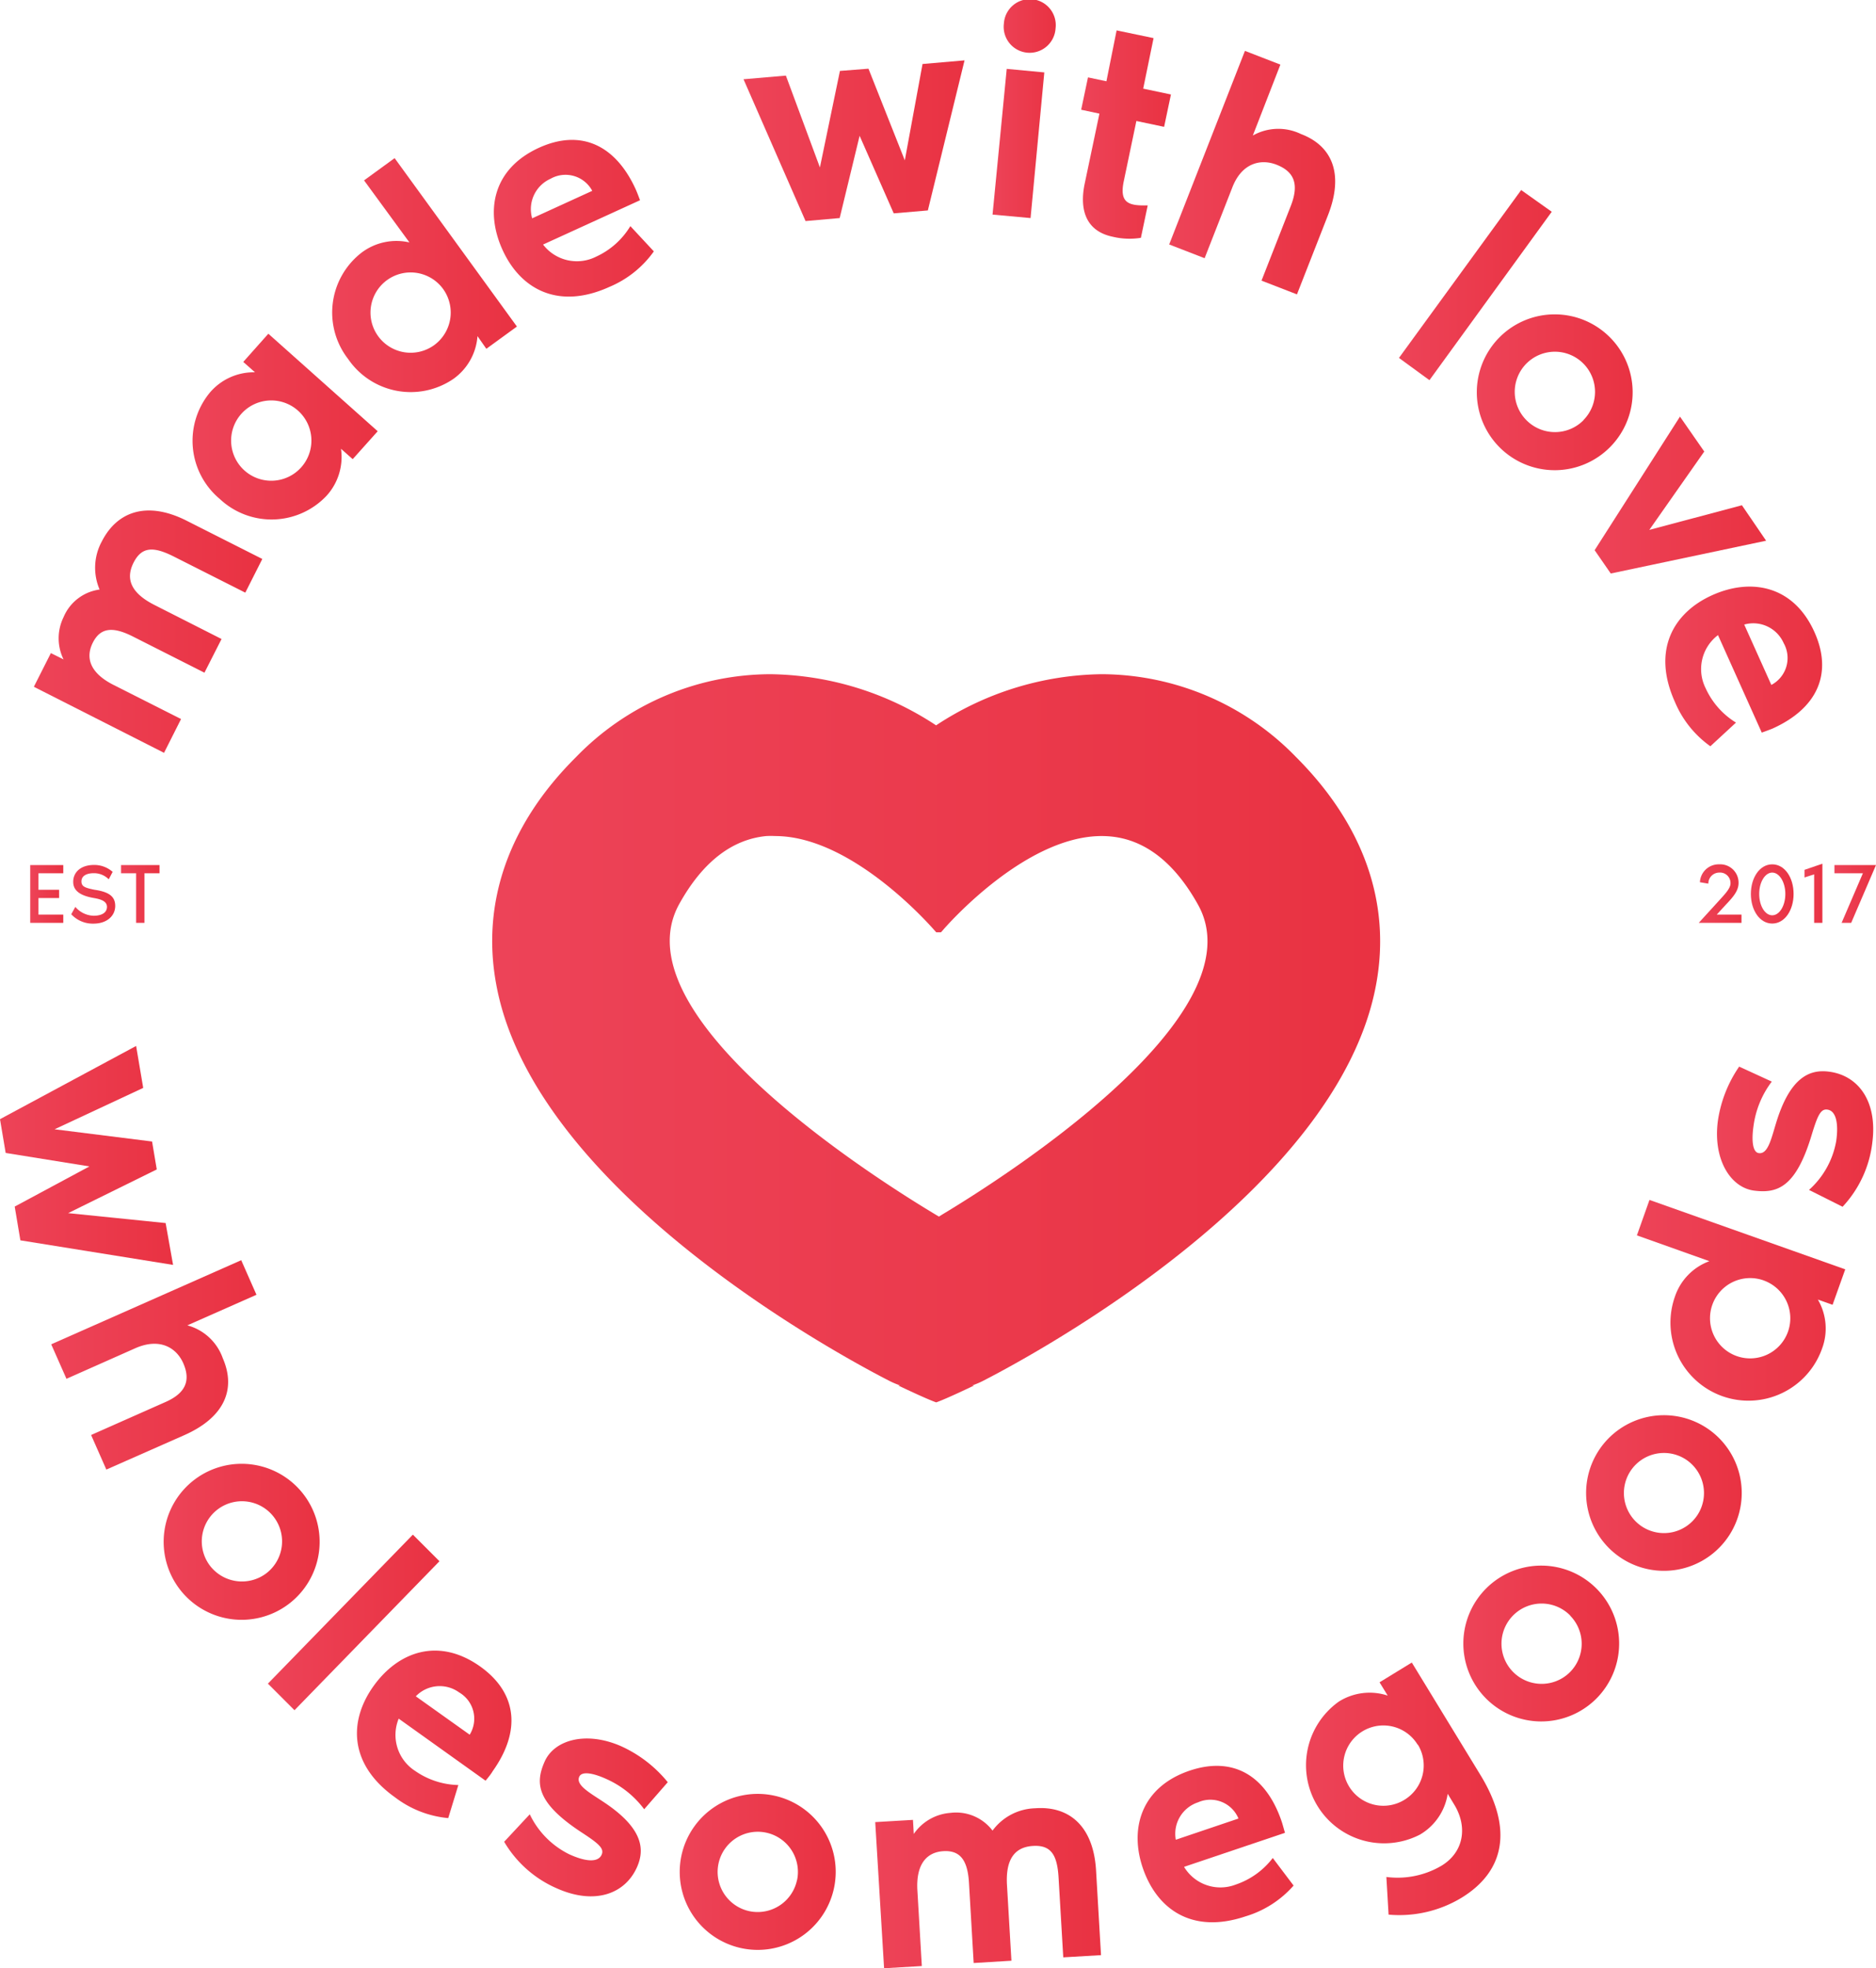
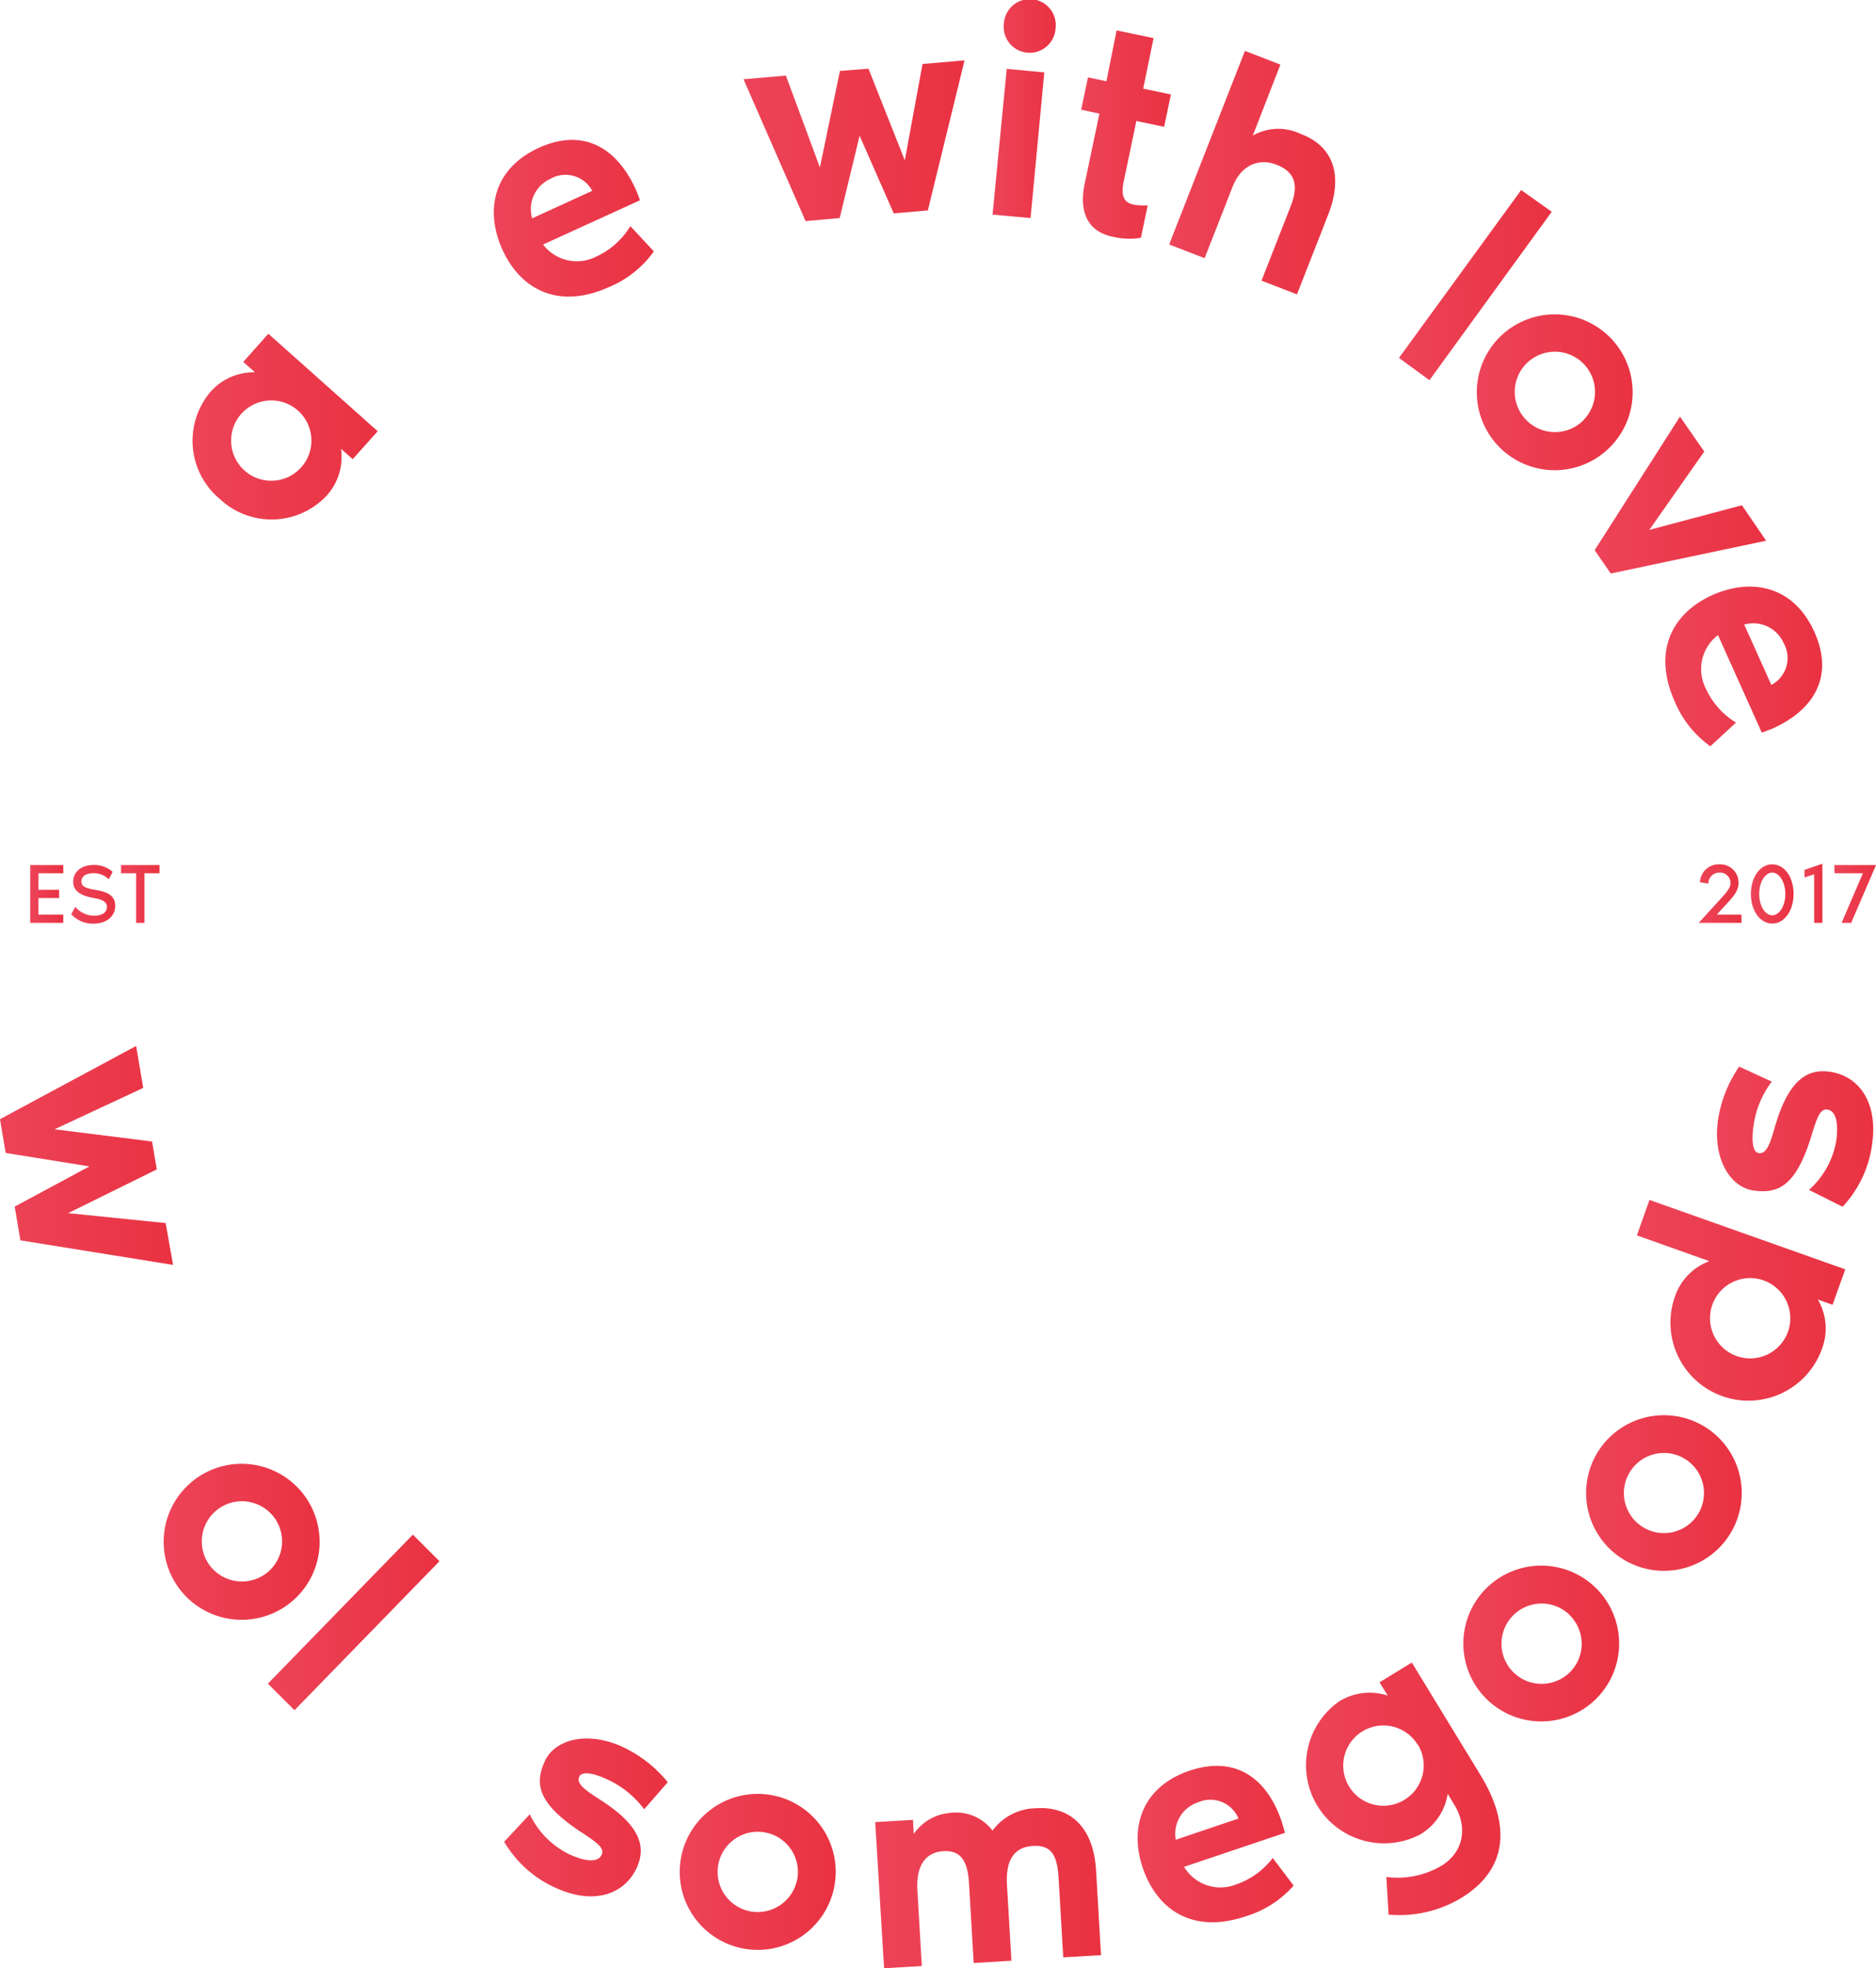
<svg xmlns="http://www.w3.org/2000/svg" xmlns:xlink="http://www.w3.org/1999/xlink" id="Layer_1" data-name="Layer 1" viewBox="0 0 211.69 222.03">
  <defs>
    <style>.cls-1{fill:url(#linear-gradient);}.cls-2{fill:url(#linear-gradient-2);}.cls-3{fill:url(#linear-gradient-3);}.cls-4{fill:url(#linear-gradient-4);}.cls-5{fill:url(#linear-gradient-5);}.cls-6{fill:url(#linear-gradient-6);}.cls-7{fill:url(#linear-gradient-7);}.cls-8{fill:url(#linear-gradient-8);}.cls-9{fill:url(#linear-gradient-9);}.cls-10{fill:url(#linear-gradient-10);}.cls-11{fill:url(#linear-gradient-11);}.cls-12{fill:url(#linear-gradient-12);}.cls-13{fill:url(#linear-gradient-13);}.cls-14{fill:url(#linear-gradient-14);}.cls-15{fill:url(#linear-gradient-15);}.cls-16{fill:url(#linear-gradient-16);}.cls-17{fill:url(#linear-gradient-17);}.cls-18{fill:url(#linear-gradient-18);}.cls-19{fill:url(#linear-gradient-19);}.cls-20{fill:url(#linear-gradient-20);}.cls-21{fill:url(#linear-gradient-21);}.cls-22{fill:url(#linear-gradient-22);}.cls-23{fill:url(#linear-gradient-23);}.cls-24{fill:url(#linear-gradient-24);}.cls-25{fill:url(#linear-gradient-25);}.cls-26{fill:url(#linear-gradient-26);}.cls-27{fill:url(#linear-gradient-27);}.cls-28{fill:url(#linear-gradient-28);}.cls-29{fill:url(#linear-gradient-29);}.cls-30{fill:url(#linear-gradient-30);}.cls-31{fill:url(#linear-gradient-31);}.cls-32{fill:url(#linear-gradient-32);}.cls-33{fill:url(#linear-gradient-33);}.cls-34{fill:url(#linear-gradient-34);}</style>
    <linearGradient id="linear-gradient" x1="3.82" y1="71.26" x2="29.6" y2="71.26" gradientUnits="userSpaceOnUse">
      <stop offset="0" stop-color="#ed4358" />
      <stop offset="1" stop-color="#e93242" />
    </linearGradient>
    <linearGradient id="linear-gradient-2" x1="21.71" y1="48.13" x2="42.62" y2="48.13" xlink:href="#linear-gradient" />
    <linearGradient id="linear-gradient-3" x1="37.48" y1="31.01" x2="58.33" y2="31.01" xlink:href="#linear-gradient" />
    <linearGradient id="linear-gradient-4" x1="55.71" y1="24.62" x2="73.78" y2="24.62" xlink:href="#linear-gradient" />
    <linearGradient id="linear-gradient-5" x1="83.9" y1="15.87" x2="108.84" y2="15.87" xlink:href="#linear-gradient" />
    <linearGradient id="linear-gradient-6" x1="112.04" y1="12.3" x2="119.13" y2="12.3" xlink:href="#linear-gradient" />
    <linearGradient id="linear-gradient-7" x1="121.97" y1="15.2" x2="132.13" y2="15.2" xlink:href="#linear-gradient" />
    <linearGradient id="linear-gradient-8" x1="131.96" y1="19.48" x2="150.66" y2="19.48" xlink:href="#linear-gradient" />
    <linearGradient id="linear-gradient-9" x1="157.86" y1="32.11" x2="175.1" y2="32.11" xlink:href="#linear-gradient" />
    <linearGradient id="linear-gradient-10" x1="166.66" y1="44.23" x2="184.26" y2="44.23" xlink:href="#linear-gradient" />
    <linearGradient id="linear-gradient-11" x1="179.94" y1="55.83" x2="199.29" y2="55.83" xlink:href="#linear-gradient" />
    <linearGradient id="linear-gradient-12" x1="187.96" y1="75.15" x2="205.65" y2="75.15" xlink:href="#linear-gradient" />
    <linearGradient id="linear-gradient-13" x1="55.55" y1="117.13" x2="155.72" y2="117.13" xlink:href="#linear-gradient" />
    <linearGradient id="linear-gradient-14" x1="0" y1="130.34" x2="19.53" y2="130.34" xlink:href="#linear-gradient" />
    <linearGradient id="linear-gradient-15" x1="5.78" y1="153.98" x2="28.94" y2="153.98" xlink:href="#linear-gradient" />
    <linearGradient id="linear-gradient-16" x1="18.47" y1="173.89" x2="36.07" y2="173.89" xlink:href="#linear-gradient" />
    <linearGradient id="linear-gradient-17" x1="30.18" y1="183.05" x2="49.59" y2="183.05" xlink:href="#linear-gradient" />
    <linearGradient id="linear-gradient-18" x1="40.3" y1="195.68" x2="57.73" y2="195.68" xlink:href="#linear-gradient" />
    <linearGradient id="linear-gradient-19" x1="56.84" y1="205.03" x2="75.3" y2="205.03" xlink:href="#linear-gradient" />
    <linearGradient id="linear-gradient-20" x1="76.7" y1="211.14" x2="94.31" y2="211.14" xlink:href="#linear-gradient" />
    <linearGradient id="linear-gradient-21" x1="98.79" y1="212.98" x2="124.24" y2="212.98" xlink:href="#linear-gradient" />
    <linearGradient id="linear-gradient-22" x1="128.36" y1="207.99" x2="145.95" y2="207.99" xlink:href="#linear-gradient" />
    <linearGradient id="linear-gradient-23" x1="147.25" y1="201.81" x2="169.31" y2="201.81" xlink:href="#linear-gradient" />
    <linearGradient id="linear-gradient-24" x1="165.13" y1="185.42" x2="182.72" y2="185.42" xlink:href="#linear-gradient" />
    <linearGradient id="linear-gradient-25" x1="178.97" y1="168.44" x2="196.55" y2="168.44" xlink:href="#linear-gradient" />
    <linearGradient id="linear-gradient-26" x1="184.71" y1="146.45" x2="208.22" y2="146.45" xlink:href="#linear-gradient" />
    <linearGradient id="linear-gradient-27" x1="193.76" y1="128.24" x2="211.37" y2="128.24" xlink:href="#linear-gradient" />
    <linearGradient id="linear-gradient-28" x1="191.68" y1="100.81" x2="196.5" y2="100.81" xlink:href="#linear-gradient" />
    <linearGradient id="linear-gradient-29" x1="197.57" y1="100.85" x2="202.39" y2="100.85" xlink:href="#linear-gradient" />
    <linearGradient id="linear-gradient-30" x1="203.62" y1="100.77" x2="205.64" y2="100.77" xlink:href="#linear-gradient" />
    <linearGradient id="linear-gradient-31" x1="207.03" y1="100.85" x2="211.69" y2="100.85" xlink:href="#linear-gradient" />
    <linearGradient id="linear-gradient-32" x1="3.41" y1="100.85" x2="7.14" y2="100.85" xlink:href="#linear-gradient" />
    <linearGradient id="linear-gradient-33" x1="8.06" y1="100.85" x2="13.02" y2="100.85" xlink:href="#linear-gradient" />
    <linearGradient id="linear-gradient-34" x1="13.64" y1="100.85" x2="17.98" y2="100.85" xlink:href="#linear-gradient" />
  </defs>
-   <path class="cls-1" d="M21.05,58.74l8.55,4.32-1.92,3.8L19.6,62.78c-2.29-1.15-3.61-1.12-4.53.7s-.31,3.42,2.36,4.77L25,72.09l-1.93,3.8L15,71.81c-2.29-1.16-3.68-1-4.53.7s-.32,3.42,2.36,4.77l7.6,3.84-1.92,3.81L3.82,77.48l1.92-3.8,1.43.71a5.41,5.41,0,0,1,0-4.76,5.15,5.15,0,0,1,4.07-3.12,6.22,6.22,0,0,1,.25-5.43C13.22,57.69,16.59,56.49,21.05,58.74Z" />
  <path class="cls-2" d="M30.28,37.65l12.34,11L39.8,51.8l-1.32-1.17a6.51,6.51,0,0,1-1.64,5.31,8.53,8.53,0,0,1-12.05.34,8.54,8.54,0,0,1-1.1-12A6.5,6.5,0,0,1,28.77,42l-1.32-1.17Zm3.34,8.67A4.53,4.53,0,1,0,34,52.71,4.53,4.53,0,0,0,33.62,46.32Z" />
-   <path class="cls-3" d="M46.2,27.35l-5.12-7,3.45-2.51,13.8,19-3.45,2.51-1-1.43a6.5,6.5,0,0,1-2.74,4.84,8.54,8.54,0,0,1-11.85-2.25,8.54,8.54,0,0,1,1.5-12A6.53,6.53,0,0,1,46.2,27.35ZM50,32.6a4.53,4.53,0,1,0-1,6.33A4.55,4.55,0,0,0,50,32.6Z" />
  <path class="cls-4" d="M72.22,22.59l-10.94,5a4.81,4.81,0,0,0,6,1.36,8.76,8.76,0,0,0,3.85-3.44l2.65,2.85a11.67,11.67,0,0,1-5,4c-5.85,2.66-10.08.2-12.07-4.16s-1.13-9.14,4.11-11.53c4.7-2.14,8.62-.34,10.91,4.68C71.88,21.68,72.07,22.18,72.22,22.59Zm-5.39-1.06a3.42,3.42,0,0,0-4.71-1.36,3.75,3.75,0,0,0-2.07,4.46Z" />
  <path class="cls-5" d="M108.84,6.81,104.7,23.74l-3.85.33L97,15.32,94.75,24.6l-3.85.34-7-16,4.78-.41,3.84,10.36L94.78,8,98,7.75l4.1,10.34,2-10.87Z" />
  <path class="cls-6" d="M113.6,7.77l4.24.4L116.29,24.6,112,24.21Zm-.32-5.12a2.93,2.93,0,1,1,5.83.56,2.93,2.93,0,1,1-5.83-.56Z" />
  <path class="cls-7" d="M124.06,12.82,122,12.38l.77-3.65,2.08.44L126,3.43l4.17.87L129,10l3.13.66-.77,3.65-3.13-.66-1.42,6.78c-.52,2.48.54,2.8,2.7,2.74l-.77,3.66a8.12,8.12,0,0,1-3.17-.12c-3-.62-3.8-3-3.17-6Z" />
  <path class="cls-8" d="M149.85,24.28l-3.5,8.93-4-1.55,3.31-8.44c.93-2.39.43-3.84-1.62-4.64-1.8-.7-3.94-.18-5,2.61l-3.11,7.94-4-1.55,8.55-21.84,4,1.55-3.11,8a5.86,5.86,0,0,1,5.43-.17C150.34,16.46,151.67,19.63,149.85,24.28Z" />
  <path class="cls-9" d="M175.1,23.89l-13.8,19-3.44-2.51,13.79-18.94Z" />
  <path class="cls-10" d="M181.74,50.38A8.79,8.79,0,1,1,181.61,38,8.78,8.78,0,0,1,181.74,50.38Zm-3.05-3a4.53,4.53,0,1,0-6.4.07A4.53,4.53,0,0,0,178.69,47.4Z" />
  <path class="cls-11" d="M189.57,47l2.74,3.94-6.2,8.84L196.56,57,199.29,61,181.76,64.7l-1.82-2.63Z" />
  <path class="cls-12" d="M198.8,82.65l-4.94-11a4.81,4.81,0,0,0-1.39,6,8.82,8.82,0,0,0,3.42,3.87L193,84.19a11.64,11.64,0,0,1-4-5c-2.64-5.86-.15-10.09,4.22-12.05s9.16-1.09,11.52,4.16c2.12,4.71.3,8.64-4.74,10.9C199.71,82.32,199.21,82.5,198.8,82.65Zm1.08-5.38a3.43,3.43,0,0,0,1.39-4.72,3.75,3.75,0,0,0-4.45-2.09Z" />
-   <path class="cls-13" d="M146.25,85.41a30.68,30.68,0,0,0-21.88-9.35h-.08a34.66,34.66,0,0,0-18.66,5.77A34.65,34.65,0,0,0,86.9,76.06,30.66,30.66,0,0,0,65,85.41c-7.6,7.55-10.72,16.43-9,25.67,4.28,23.29,38.79,41.85,44.29,44.67a9.26,9.26,0,0,0,1.29.55h-.23s3.12,1.5,4.29,1.91h0c1.18-.41,4.29-1.91,4.29-1.91h-.23a9.26,9.26,0,0,0,1.29-.55c5.49-2.82,40-21.38,44.29-44.67C157,101.84,153.84,93,146.25,85.41ZM106.35,137l-.4.25h0C99.8,133.59,69.57,114.81,76.64,102c2.61-4.71,5.92-7.3,9.83-7.68a9.23,9.23,0,0,1,1,0c8.87,0,17.89,10.55,18,10.66l.18.2h.53l.18-.2c.09-.12,9.85-11.51,19-10.61,3.91.38,7.21,3,9.82,7.68C142.24,114.68,112.41,133.36,106.35,137Z" />
  <path class="cls-14" d="M19.53,142.7,2.3,139.93l-.64-3.81,8.43-4.53L.64,130.07,0,126.26,15.36,118l.8,4.73-10,4.67,11,1.38.53,3.15-10,4.93,11,1.12Z" />
-   <path class="cls-15" d="M20.79,161.91,12,165.79l-1.72-3.9,8.28-3.67c2.35-1,3-2.42,2.12-4.43-.78-1.76-2.66-2.9-5.41-1.69L7.5,155.55l-1.72-3.89,21.44-9.49,1.72,3.9-7.8,3.45a5.86,5.86,0,0,1,4,3.71C26.65,156.7,25.36,159.89,20.79,161.91Z" />
  <path class="cls-16" d="M32.52,181a8.8,8.8,0,1,1,1.81-12.31A8.8,8.8,0,0,1,32.52,181ZM30,177.53a4.53,4.53,0,1,0-6.34-.94A4.55,4.55,0,0,0,30,177.53Z" />
  <path class="cls-17" d="M49.59,176.13,33.23,192.94l-3-3,16.36-16.81Z" />
-   <path class="cls-18" d="M54.79,200.89l-9.8-7a4.82,4.82,0,0,0,1.83,5.88,8.87,8.87,0,0,0,4.9,1.61l-1.14,3.73a11.64,11.64,0,0,1-6-2.34c-5.24-3.73-5.23-8.63-2.44-12.54s7.35-5.56,12.05-2.22c4.2,3,4.61,7.3,1.41,11.8C55.41,200.14,55.07,200.56,54.79,200.89ZM53,195.7a3.43,3.43,0,0,0-1.19-4.77,3.74,3.74,0,0,0-4.89.44Z" />
  <path class="cls-19" d="M71.89,210.62c-1.36,3.08-4.8,4.29-9,2.44a12.8,12.8,0,0,1-6-5.28l2.89-3.1a9.66,9.66,0,0,0,4.43,4.5c1.78.82,3.26,1,3.68.06.3-.68-.27-1.21-2.13-2.43-5.24-3.4-5.39-5.62-4.3-8.08s4.69-3.47,8.65-1.72a14.45,14.45,0,0,1,5.24,4.05l-2.66,3.05a10.79,10.79,0,0,0-4.22-3.39c-1.57-.72-2.83-.92-3.11-.27-.4.91,1.11,1.76,2.61,2.75C72.68,206.27,72.73,208.7,71.89,210.62Z" />
  <path class="cls-20" d="M94.11,213a8.8,8.8,0,1,1-6.78-10.43A8.79,8.79,0,0,1,94.11,213Zm-4.17-.88a4.53,4.53,0,1,0-5.38,3.49A4.54,4.54,0,0,0,89.94,212.08Z" />
  <path class="cls-21" d="M123.68,211l.56,9.57-4.26.25-.53-9c-.15-2.56-.85-3.69-2.88-3.57s-3.12,1.45-2.94,4.44l.5,8.51-4.26.26-.53-9.05c-.15-2.56-1-3.68-2.88-3.57s-3.12,1.45-2.94,4.45l.5,8.51-4.26.25-1-16.49,4.26-.25.09,1.59a5.51,5.51,0,0,1,4.14-2.38,5.16,5.16,0,0,1,4.75,2,6.19,6.19,0,0,1,4.82-2.52C120.64,203.72,123.38,206,123.68,211Z" />
  <path class="cls-22" d="M145,206.77l-11.39,3.84a4.79,4.79,0,0,0,5.83,2,8.81,8.81,0,0,0,4.18-3l2.35,3.11a11.62,11.62,0,0,1-5.41,3.47c-6.09,2.05-10-.84-11.58-5.38s-.18-9.22,5.28-11.06c4.89-1.64,8.62.55,10.38,5.79C144.74,205.84,144.87,206.35,145,206.77Zm-5.25-1.61a3.43,3.43,0,0,0-4.56-1.83,3.73,3.73,0,0,0-2.51,4.22Z" />
  <path class="cls-23" d="M159.31,187.56l7.77,12.73c3.65,6,2.74,10.82-2.18,13.82a13.57,13.57,0,0,1-8.21,1.89l-.25-4.25a9.77,9.77,0,0,0,6.24-1.28c2.5-1.53,2.95-4.37,1.42-6.88l-.74-1.22a6.48,6.48,0,0,1-3.13,4.6,8.81,8.81,0,0,1-9.16-15,6.51,6.51,0,0,1,5.52-.68l-.92-1.5Zm.66,9.27a4.53,4.53,0,1,0-1.5,6.22A4.53,4.53,0,0,0,160,196.83Z" />
  <path class="cls-24" d="M180.2,179.27a8.79,8.79,0,1,1-12.43-.14A8.79,8.79,0,0,1,180.2,179.27Zm-3,3a4.53,4.53,0,1,0-.07,6.4A4.53,4.53,0,0,0,177.16,182.25Z" />
  <path class="cls-25" d="M192.51,161.05a8.78,8.78,0,1,1-12.14,2.64A8.79,8.79,0,0,1,192.51,161.05Zm-2.31,3.58a4.52,4.52,0,1,0,1.36,6.26A4.53,4.53,0,0,0,190.2,164.63Z" />
  <path class="cls-26" d="M192.89,142.28l-8.18-2.91,1.42-4,22.09,7.83-1.43,4-1.66-.59a6.47,6.47,0,0,1,.47,5.54A8.8,8.8,0,0,1,189,146.28,6.44,6.44,0,0,1,192.89,142.28Zm6.12,2.17a4.53,4.53,0,1,0,2.75,5.78A4.53,4.53,0,0,0,199,144.45Z" />
  <path class="cls-27" d="M206.39,120.9c3.34.43,5.47,3.39,4.89,7.95a12.75,12.75,0,0,1-3.36,7.29l-3.79-1.9a9.6,9.6,0,0,0,3.07-5.51c.28-1.95,0-3.42-1-3.55-.73-.1-1.08.6-1.73,2.73-1.78,6-3.86,6.75-6.53,6.41s-4.65-3.52-4.1-7.82a14.46,14.46,0,0,1,2.41-6.17l3.68,1.69a10.61,10.61,0,0,0-2.06,5c-.25,1.72-.08,3,.61,3.07,1,.13,1.38-1.57,1.9-3.28C202,121.38,204.31,120.63,206.39,120.9Z" />
  <path class="cls-28" d="M194,97.51a2.07,2.07,0,0,1,2.18,2.1c0,.87-.58,1.56-1.46,2.48l-1,1.09h2.79v.93h-4.82l2.39-2.62c.6-.66,1.19-1.29,1.19-1.82A1.18,1.18,0,0,0,194,98.44a1.24,1.24,0,0,0-1.23,1.25l-.95-.16A2.12,2.12,0,0,1,194,97.51Z" />
  <path class="cls-29" d="M202.39,100.85c0,1.84-1,3.34-2.41,3.34s-2.41-1.5-2.41-3.34,1-3.34,2.41-3.34S202.39,99,202.39,100.85Zm-.93,0c0-1.33-.67-2.41-1.48-2.41s-1.47,1.08-1.47,2.41.65,2.41,1.47,2.41S201.46,102.18,201.46,100.85Z" />
  <path class="cls-30" d="M205.64,97.44v6.67h-.93V98.64l-1.09.35v-.86Z" />
  <path class="cls-31" d="M211.69,97.59l-2.8,6.52h-1.08l2.4-5.59H207v-.93Z" />
  <path class="cls-32" d="M4.34,98.52v1.86H6.67v.93H4.34v1.87h2.8v.93H3.41V97.59H7.14v.93Z" />
  <path class="cls-33" d="M13,102.2c0,1.13-.94,2-2.46,2a3.29,3.29,0,0,1-2.5-1.06l.46-.83a2.82,2.82,0,0,0,2.06,1c1,0,1.51-.4,1.51-1s-.59-.85-1.48-1c-1.81-.31-2.33-1-2.33-1.83,0-1.06.83-1.9,2.35-1.9a3.13,3.13,0,0,1,2.1.78l-.44.84a2.33,2.33,0,0,0-1.68-.69c-.89,0-1.4.34-1.4.93s.45.73,1.48.94C12.24,100.61,13,101.1,13,102.2Z" />
  <path class="cls-34" d="M18,97.59v.93h-1.7v5.59h-.94V98.52h-1.7v-.93Z" />
</svg>